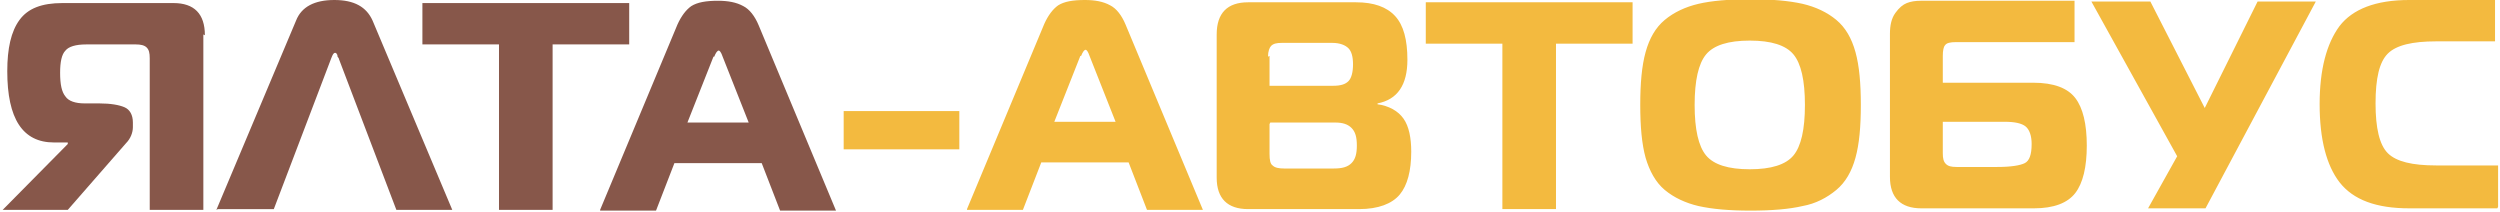
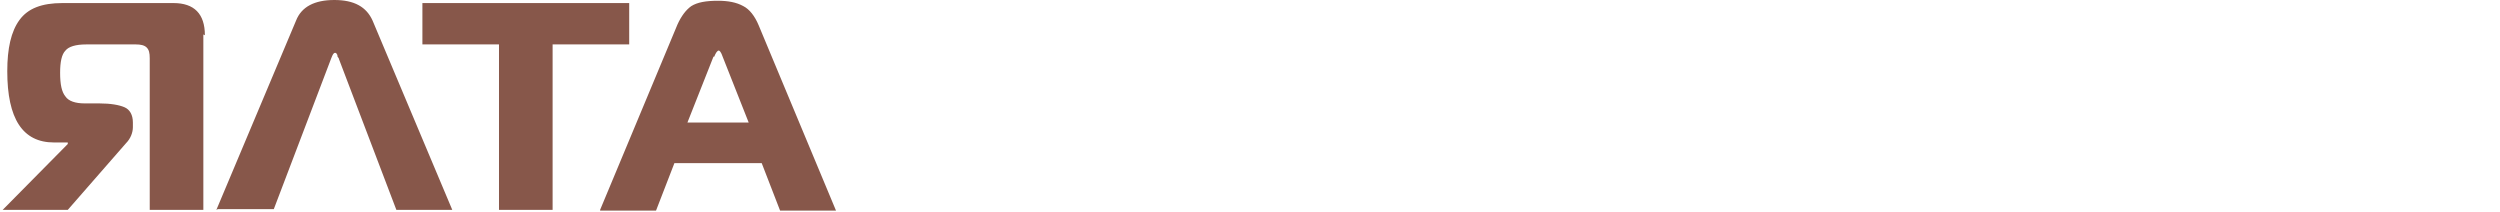
<svg xmlns="http://www.w3.org/2000/svg" xml:space="preserve" width="210.085mm" height="17.829mm" version="1.1" style="shape-rendering:geometricPrecision; text-rendering:geometricPrecision; image-rendering:optimizeQuality; fill-rule:evenodd; clip-rule:evenodd" viewBox="0 0 3259 277">
  <defs>
    <style type="text/css">
   
    .fil0 {fill:#87574A;fill-rule:nonzero}
    .fil1 {fill:#F3BA3F;fill-rule:nonzero}
   
  </style>
  </defs>
  <g id="Слой_x0020_1">
    <g id="_911524800">
      <path class="fil0" d="M263 45l0 229 -70 0 0 -198c0,-7 -1,-11 -4,-14 -3,-3 -8,-4 -14,-4l-65 0c-14,0 -23,3 -27,8 -5,5 -7,15 -7,29 0,15 2,25 7,31 4,6 13,9 25,9l19 0c15,0 26,2 33,5 7,3 11,10 11,20l0 6c0,7 -3,15 -9,21l-76 87 -85 0 85 -86 0 -2 -18 0c-41,0 -61,-31 -61,-93 0,-30 5,-52 16,-67 11,-15 29,-22 56,-22l145 0c27,0 41,14 41,42zm17 229l104 -247c7,-18 24,-27 50,-27 26,0 42,9 50,27l104 247 -73 0 -75 -197c0,0 0,-1 -1,-2 -1,-1 -1,-2 -1,-3 0,-1 -1,-1 -1,-2 -1,-1 -1,-1 -2,-1 -2,0 -3,2 -5,7l-75 197 -73 0zm439 0l-70 0 0 -216 -100 0 0 -54 270 0 0 54 -100 0 0 216zm62 0l101 -242c5,-11 11,-19 18,-24 8,-5 19,-7 35,-7 13,0 24,2 33,7 8,4 15,13 20,25l101 242 -73 0 -24 -62 -114 0 -24 62 -73 0zm148 -200l-34 86 80 0 -34 -86c-2,-6 -4,-8 -5,-8 -2,0 -4,3 -6,8z" />
-       <path class="fil1" d="M1099 195l0 -50 151 0 0 50 -151 0zm161 78l101 -242c5,-11 11,-19 18,-24 8,-5 19,-7 35,-7 13,0 24,2 33,7 8,4 15,13 20,25l101 242 -73 0 -24 -62 -114 0 -24 62 -73 0zm148 -200l-34 86 80 0 -34 -86c-2,-6 -4,-8 -5,-8 -2,0 -4,3 -6,8zm247 89l0 39c0,8 1,13 4,15 3,3 8,4 15,4l65 0c11,0 18,-2 23,-7 5,-5 7,-12 7,-23 0,-11 -2,-18 -7,-23 -5,-5 -12,-7 -21,-7l-85 0zm0 -89l0 39 83 0c10,0 16,-2 20,-6 4,-4 6,-12 6,-22 0,-10 -2,-17 -6,-21 -4,-4 -11,-7 -21,-7l-66 0c-7,0 -11,1 -14,4 -2,2 -4,7 -4,14zm140 63c16,2 28,9 35,19 7,10 10,25 10,43 0,25 -5,44 -15,56 -10,12 -28,19 -53,19l-145 0c-27,0 -41,-14 -41,-41l0 -187c0,-28 14,-42 41,-42l141 0c23,0 40,6 51,18 11,12 16,31 16,57 0,33 -13,52 -39,57l0 2zm234 137l-70 0 0 -216 -100 0 0 -54 270 0 0 54 -100 0 0 216zm186 -268c17,-4 40,-6 68,-6 28,0 50,2 68,6 17,4 32,11 44,21 12,10 20,24 25,42 5,18 7,41 7,69 0,28 -2,51 -7,69 -5,18 -13,32 -25,42 -12,10 -27,18 -44,21 -17,4 -40,6 -68,6 -28,0 -50,-2 -68,-6 -17,-4 -32,-11 -44,-21 -12,-10 -20,-25 -25,-42 -5,-18 -7,-41 -7,-69 0,-28 2,-51 7,-69 5,-18 13,-32 25,-42 12,-10 27,-17 44,-21zm10 66c-10,12 -15,34 -15,66 0,32 5,54 15,66 10,12 29,18 57,18 28,0 47,-6 57,-18 10,-12 15,-34 15,-66 0,-32 -5,-54 -15,-66 -10,-12 -29,-18 -57,-18 -28,0 -47,6 -57,18zm240 160l0 -187c0,-11 2,-20 7,-27 5,-7 10,-11 15,-13 5,-2 11,-3 18,-3l201 0 0 54 -155 0c-7,0 -12,1 -14,4 -2,2 -3,7 -3,14l0 35 118 0c27,0 45,7 55,20 10,13 15,34 15,62 0,28 -5,49 -15,62 -10,13 -28,20 -54,20l-147 0c-27,0 -41,-14 -41,-41zm151 -72l-82 0 0 41c0,7 1,11 4,14 3,3 7,4 14,4l53 0c18,0 30,-2 36,-5 6,-3 9,-11 9,-25 0,-11 -3,-19 -8,-23 -5,-4 -14,-6 -27,-6zm261 113l-75 0 38 -68 -112 -202 77 0 71 139 69 -139 76 0 -144 270zm381 0l-115 0c-43,0 -73,-11 -91,-34 -17,-22 -26,-56 -26,-102 0,-45 9,-79 26,-102 17,-22 47,-34 91,-34l112 0 0 54 -77 0c-31,0 -52,5 -63,16 -11,11 -16,32 -16,65 0,32 5,54 16,65 11,11 32,16 63,16l81 0 0 54z" />
    </g>
  </g>
</svg>